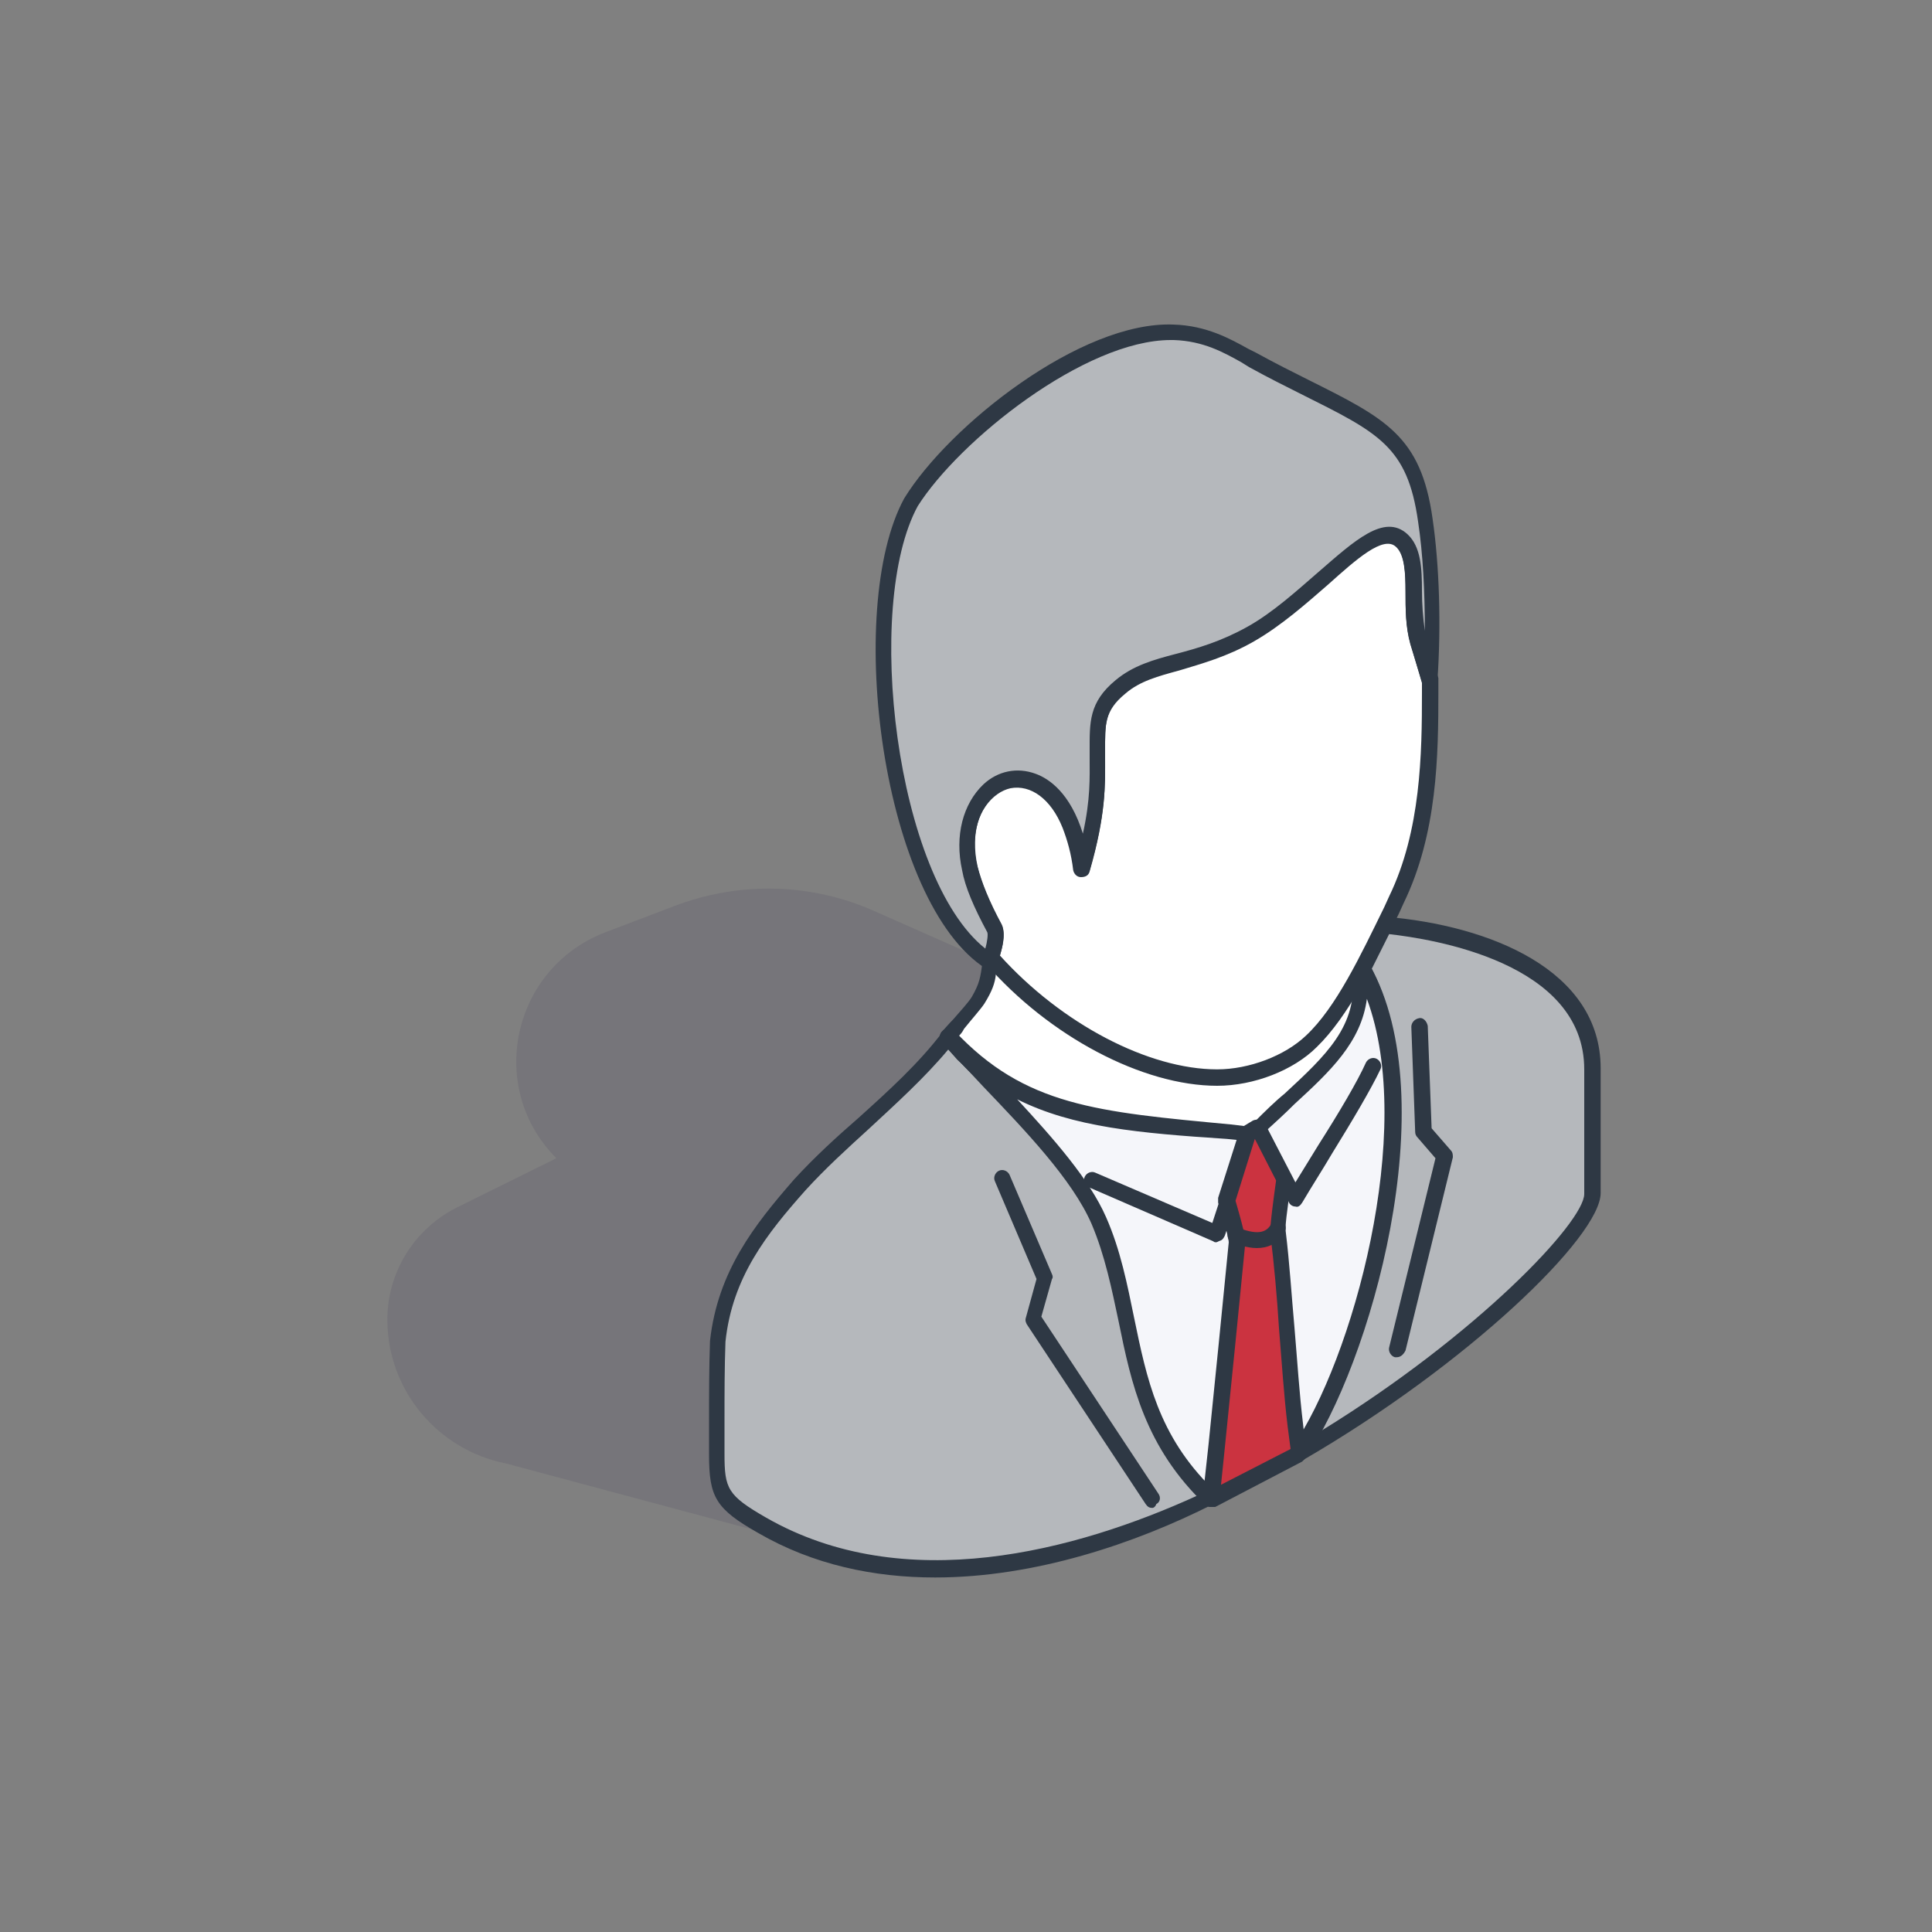
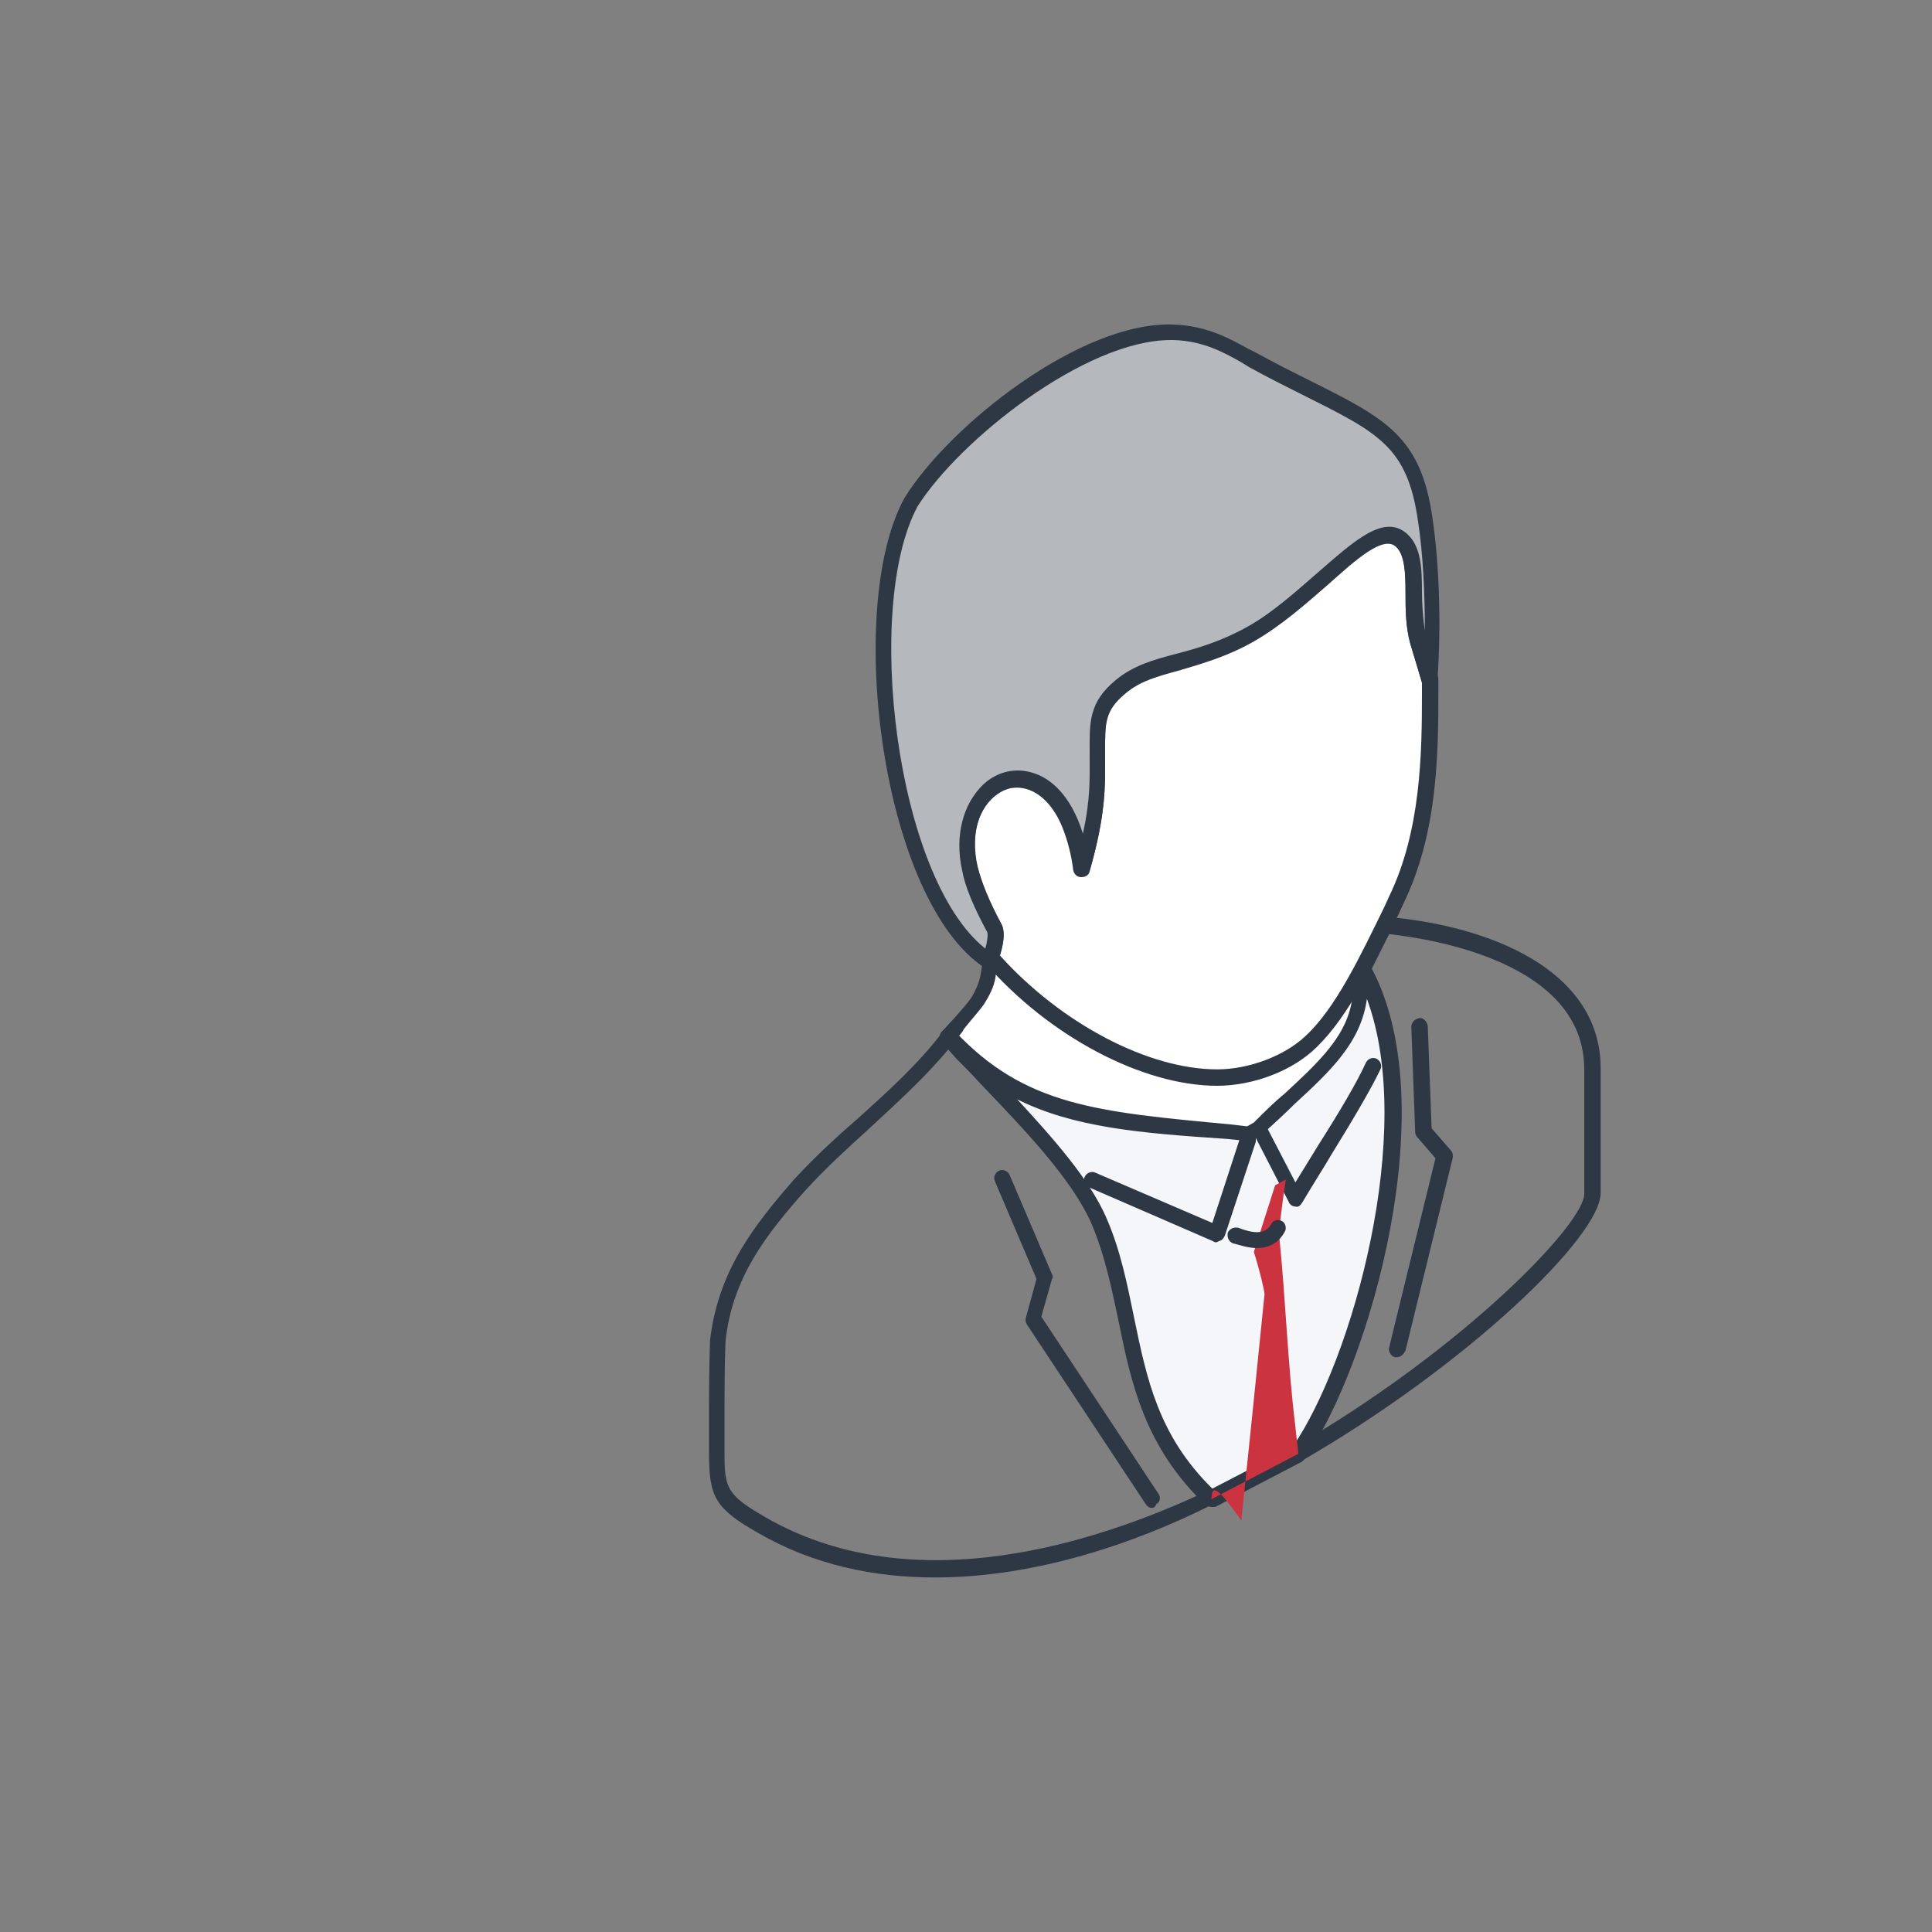
<svg xmlns="http://www.w3.org/2000/svg" id="Слой_1" x="0px" y="0px" viewBox="0 0 200 200" style="enable-background:new 0 0 200 200;" xml:space="preserve">
  <rect x="0" y="0" width="200" height="200" fill="#808080" stroke="none" />
  <style type="text/css"> .st0{fill-rule:evenodd;clip-rule:evenodd;fill:#3C3958;} .st1{opacity:0.15;fill-rule:evenodd;clip-rule:evenodd;fill:#3C3958;enable-background:new ;} .st2{fill-rule:evenodd;clip-rule:evenodd;fill:#B5B8BC;} .st3{fill-rule:evenodd;clip-rule:evenodd;fill:#2E3844;} .st4{fill-rule:evenodd;clip-rule:evenodd;fill:#FFFFFF;} .st5{fill-rule:evenodd;clip-rule:evenodd;fill:#F5F6FA;} .st6{fill-rule:evenodd;clip-rule:evenodd;fill:#CB3340;} </style>
  <path class="st0" d="M11,119" />
-   <path class="st1" d="M85.6,160.4l-33.2-8.9c-7.1-1.4-12.3-7.6-12.3-14.9v0c0-4.9,2.8-9.4,7.2-11.6l10.3-5.1l0,0 c-7.3-7.3-4.6-19.7,5.1-23.4l7.1-2.7c6.8-2.6,14.3-2.4,20.9,0.6l27.8,12.3l29.9,20L85.6,160.4z" />
  <g>
-     <path class="st2" d="M113.8,126.4L113.8,126.4c4.2,9.5,2.1,19.9,11.6,28.8c-15.5,7.2-32.8,10.6-46.5,2.7c-4.2-2.4-4.7-3.5-4.7-7.4 s-0.1-7.9,0-11.7c0.7-6.7,4.2-11.3,8.5-16.2c4.9-5.3,11-9.6,15.4-15.3l0,0C103,112.9,111,120.1,113.8,126.4L113.8,126.4z M98.6,107.8l-0.4-0.4C98.3,107.5,98.4,107.7,98.6,107.8L98.6,107.8L98.6,107.8z M164.9,123.6v-12.9c0-10.3-12.7-14.1-21.5-14.8 c-0.7,1.5-1.5,3-2.3,4.5c6.9,12.4,1,39-6.6,50.2C151.7,140.5,164.9,127.4,164.9,123.6L164.9,123.6z" />
    <path class="st3" d="M164.9,123.6L164.9,123.6L164.9,123.6L164.9,123.6z M142,100.3c6.3,12.1,1.5,35.5-5.2,47.8 c16.1-9.9,27.2-21.6,27.2-24.5v-12.9c0-11.1-15.8-13.5-20.2-14C143.2,97.9,142.6,99.1,142,100.3L142,100.3z M134.4,151.3 c-0.2,0-0.4-0.1-0.6-0.3c-0.3-0.3-0.3-0.7-0.1-1c7.4-10.9,13.3-37.3,6.6-49.3c-0.1-0.2-0.1-0.5,0-0.8c0.8-1.4,1.5-3,2.3-4.5 c0.1-0.3,0.5-0.5,0.8-0.5c10.8,0.9,22.3,5.5,22.3,15.7v12.9l0,0c0,4.5-13.8,17.8-30.9,27.7C134.7,151.3,134.5,151.3,134.4,151.3 L134.4,151.3z M98.2,108.6c-2.5,3-5.5,5.7-8.3,8.3c-2.2,2-4.5,4.1-6.5,6.3c-4,4.5-7.6,9-8.3,15.7c-0.1,2.7-0.1,5.5-0.1,8.2 c0,1.1,0,2.3,0,3.4c0,3.6,0.3,4.3,4.3,6.6c14.3,8.2,32,3.5,44.7-2.3c-5.6-5.8-6.9-12.1-8.1-18.2c-0.7-3.3-1.4-6.8-2.8-10.1l0,0 c-2-4.6-6.9-9.7-11.2-14.2C100.5,111.2,99.3,109.9,98.2,108.6L98.2,108.6z M96.8,163.3c-6.3,0-12.6-1.3-18.3-4.6 c-4.4-2.5-5.1-3.7-5.1-8.1c0-1.1,0-2.3,0-3.4c0-2.8,0-5.6,0.1-8.4c0.8-7.2,4.6-12,8.7-16.7c2.1-2.3,4.4-4.4,6.7-6.4 c3.1-2.8,6.2-5.6,8.7-8.9c0.3-0.4,0.8-0.4,1.1-0.2l0,0l0.1,0.1l0.4,0.4c0.1,0.1,0.1,0.1,0.1,0.2c1.2,1.3,2.4,2.6,3.7,3.9 c4.4,4.6,9.4,9.9,11.5,14.7l0,0c1.5,3.4,2.2,7,2.9,10.4c1.3,6.4,2.5,12.5,8.5,18.1c0.2,0.2,0.3,0.5,0.2,0.7c0,0.3-0.2,0.5-0.5,0.6 C117.5,159.8,107.1,163.3,96.8,163.3z" />
    <path class="st4" d="M98.1,107.4c0.7-0.9,2.6-2.9,3.2-3.8c1-1.8,1-2.5,1.2-4.6c9,10.4,30.1,16.5,38.3,1.7l0,0 c2.3,5.5-4.2,16-12.7,19.2c-6.2,2.3-15.6,0.9-20.4-3.5l-8.1-7.4L98.1,107.4z" />
    <path class="st3" d="M99.2,107.3l1.1,1.2l8,7.3c4.4,4,13.5,5.5,19.5,3.3c4.7-1.8,9.3-6.3,11.5-11.3c0.8-1.8,1.2-3.5,1.1-5 c-3,4.2-7.3,6.8-12.8,7.3c-8.2,0.9-18.2-3-24.5-9.3c-0.1,1-0.4,1.8-1.2,3.1c-0.4,0.6-1.3,1.6-2.1,2.6 C99.6,106.9,99.4,107.1,99.2,107.3L99.2,107.3z M121.5,121.9c-5.3,0-10.9-1.7-14.3-4.8l-8.1-7.4l-1.6-1.8c-0.3-0.3-0.3-0.7,0-1.1 c0.3-0.3,0.7-0.8,1.2-1.3c0.7-0.8,1.6-1.8,1.9-2.3c0.8-1.4,0.9-2,1.1-3.6l0.1-0.6c0-0.3,0.3-0.6,0.6-0.7c0.3-0.1,0.7,0,0.9,0.2 c5.8,6.7,16,11,24.3,10.1c5.6-0.6,9.9-3.4,12.6-8.2c0.2-0.3,0.5-0.4,0.8-0.4s0.6,0.2,0.7,0.5c0.9,2.1,0.6,5-0.7,8.1 c-2.3,5.4-7.3,10.2-12.4,12.2C126.3,121.5,123.9,121.9,121.5,121.9z" />
    <path class="st4" d="M135.8,107.8c3.4-3.3,6.2-9.2,8.8-14.7c3.6-7.4,3.4-15.9,3.5-22.7l-1.2-4.1c-0.4-1.7-0.5-3.4-0.5-5.1 c0-2.2-0.1-4.3-1.2-5.3c-1.8-1.7-4.7,0.9-8.1,3.9c-2.3,2-4.8,4.3-7.6,5.8c-2.7,1.6-5.2,2.3-7.6,2.9l0,0c-2.2,0.6-4.3,1.1-5.9,2.5 c-2.6,2.1-2.4,3.9-2.4,7c0,2.9,0.2,5.8-1.6,11.9c-0.2-1.6-0.6-3.1-1.2-4.6c-3.2-7.8-10.9-5.1-10.7,2.3c0,0.7,0.1,1.5,0.3,2.2 c0.5,2.1,1.6,4.5,2.6,6.2c0.3,0.6-0.1,2.1-0.4,3c6.5,7.4,15.9,12.4,23.4,12.4C129.4,111.5,133.3,110.2,135.8,107.8z" />
    <path class="st3" d="M135.8,107.8L135.8,107.8L135.8,107.8L135.8,107.8z M103.5,98.9c6.4,7.1,15.4,11.8,22.5,11.8l0,0 c3.3,0,7-1.4,9.2-3.5c3.1-2.9,5.6-8.2,8.1-13.3l0.5-1.1c3.3-6.8,3.4-14.8,3.4-21.1v-1.1l-1.2-3.9c-0.5-1.8-0.5-3.6-0.5-5.4 c0-2-0.1-3.9-1-4.7c-1.3-1.2-4.1,1.3-7,3.9c-2.3,2-4.9,4.3-7.7,5.9s-5.4,2.3-7.7,3c-2.2,0.6-4.1,1.1-5.6,2.4 c-2.2,1.8-2.1,3.2-2.1,6v0.7c0,2.8,0.1,5.8-1.6,11.7c-0.1,0.4-0.4,0.6-0.9,0.6c-0.4,0-0.7-0.3-0.8-0.7c-0.2-1.7-0.6-3.1-1.1-4.4 c-1.2-3-3.3-4.5-5.4-4.1c-1.8,0.4-3.8,2.5-3.7,6.1c0,0.7,0.1,1.4,0.3,2.1c0.4,1.6,1.2,3.6,2.5,6C104,96.4,104,97.4,103.5,98.9 L103.5,98.9z M126,112.4c-7.7,0-17.4-5.1-24-12.7c-0.2-0.2-0.3-0.5-0.2-0.8c0.4-1.3,0.5-2.1,0.4-2.4c-1.4-2.6-2.3-4.7-2.6-6.4 c-0.2-0.8-0.3-1.6-0.3-2.4c-0.1-3.9,2-7.1,5-7.7c2.3-0.5,5.4,0.6,7.3,5.1c0.2,0.4,0.3,0.9,0.5,1.3c0.8-3.6,0.7-5.8,0.7-7.9v-0.7 c0-2.9-0.1-5,2.7-7.3c1.8-1.5,3.9-2.1,6.2-2.7c2.3-0.6,4.7-1.3,7.4-2.8s5.2-3.8,7.4-5.7c3.7-3.2,6.8-6.1,9.2-3.9 c1.4,1.3,1.5,3.5,1.5,5.9c0,1.7,0.1,3.4,0.5,4.9l1.2,4c0,0.1,0,0.2,0,0.2v1.2c0,6.6-0.1,14.7-3.6,21.9l-0.5,1.1 c-2.6,5.2-5.2,10.6-8.5,13.8l0,0C133.9,110.8,129.8,112.4,126,112.4C126.1,112.4,126,112.4,126,112.4z" />
    <path class="st2" d="M94.3,52c-6,11-2.2,41.1,8.1,47.6c0.2-0.5,0.9-2.7,0.5-3.4c-0.9-1.8-2.1-4.2-2.6-6.2c-2.1-10,9.7-14.6,11.7,0 c1.8-6.2,1.6-9,1.6-11.9c0-3.1-0.2-4.8,2.4-7c1.6-1.4,3.7-1.9,5.9-2.5l0,0c2.3-0.6,4.8-1.3,7.6-2.9c2.7-1.6,5.2-3.8,7.6-5.8 c3.4-3,6.3-5.6,8.1-3.9c1.1,1,1.2,3.1,1.2,5.3c0,1.7,0.1,3.5,0.5,5.1l1.2,4.1c0.3-5.3,0.2-11.5-0.5-16.6 c-1.4-9.8-5.8-10.2-17.9-16.6c-1.9-1-4.4-2.7-8.2-2.8C112.4,34.1,98.8,44.8,94.3,52z" />
    <path class="st3" d="M95,52.4c-5.6,10.3-2.3,38.4,7,45.8c0.2-0.7,0.3-1.5,0.2-1.7c-1.4-2.6-2.3-4.7-2.6-6.4 c-0.8-3.6,0.1-6.9,2.2-8.9c1.5-1.4,3.5-1.8,5.4-1.1c1.4,0.5,3.6,2,4.9,6.2c0.8-3.6,0.7-5.8,0.7-7.9v-0.7c0-2.9-0.1-5,2.7-7.3 c1.8-1.5,3.9-2.1,6.2-2.7c2.3-0.6,4.7-1.3,7.4-2.8c2.7-1.5,5.2-3.8,7.4-5.7c3.7-3.2,6.8-6.1,9.2-3.9c1.4,1.3,1.5,3.5,1.5,5.9 c0,1.3,0.1,2.7,0.3,4.1c0-4.1-0.2-8-0.7-11.3c-1.1-7.8-4.1-9.2-12.1-13.2c-1.6-0.8-3.4-1.7-5.4-2.8l-0.8-0.5c-1.8-1-3.9-2.2-7-2.3 c-0.1,0-0.2,0-0.3,0C112.3,35.2,99.3,45.6,95,52.4L95,52.4z M102.5,100.4c-0.2,0-0.3,0-0.4-0.1C91.3,93.5,87.4,63,93.6,51.6l0,0 c4.6-7.5,18.3-18.4,27.9-18c3.4,0.1,5.9,1.5,7.7,2.5l0.8,0.4c2,1.1,3.8,2,5.4,2.8c8,4,11.7,5.8,12.9,14.4c0.7,4.8,0.9,11,0.5,16.8 c0,0.4-0.3,0.7-0.7,0.8c-0.4,0-0.8-0.2-0.9-0.6l-1.2-4.1c-0.5-1.8-0.5-3.6-0.5-5.4c0-2-0.1-3.9-1-4.7c-1.3-1.2-4.1,1.3-7,3.9 c-2.3,2-4.9,4.3-7.7,5.9s-5.4,2.3-7.7,3c-2.2,0.6-4.1,1.1-5.6,2.4c-2.2,1.8-2.1,3.2-2.1,6v0.7c0,2.8,0.1,5.8-1.6,11.7 c-0.1,0.4-0.5,0.6-0.8,0.6c-0.4,0-0.7-0.3-0.8-0.7c-0.6-4.5-2.3-7.5-4.6-8.4c-1.3-0.5-2.6-0.2-3.7,0.8c-1.4,1.2-2.5,3.7-1.7,7.3 c0.4,1.6,1.2,3.6,2.5,6c0.6,1.2-0.4,4-0.5,4.1c-0.1,0.2-0.3,0.4-0.5,0.5C102.6,100.4,102.5,100.4,102.5,100.4z" />
    <path class="st5" d="M129.2,117.4c-15-1.3-23.3-1.7-31.1-10.1c4.9,5.6,12.9,12.7,15.7,19c4.2,9.5,2.1,19.9,11.6,28.8l9-4.7 c7-10,14-37,6.6-50.2l-0.3,0.5c0.8,7.1-5,10.5-10.5,16.1l0,0L129.2,117.4L129.2,117.4z" />
    <path class="st3" d="M105.3,113.8c3.7,4,7.5,8.3,9.2,12.2c1.5,3.4,2.2,7,2.9,10.4c1.3,6.3,2.5,12.2,8.1,17.7l8.3-4.3 c6.2-9,12.8-32.7,7.7-46.4c-0.6,4.5-3.8,7.5-7.5,10.9c-1,1-2.1,2-3.2,3c-0.1,0.1-0.1,0.1-0.2,0.1l-1.1,0.6 c-0.1,0.1-0.3,0.1-0.5,0.1l-2-0.2C117.9,117.3,111.1,116.7,105.3,113.8L105.3,113.8z M125.4,156c-0.2,0-0.4-0.1-0.6-0.2 c-6.3-6-7.7-12.6-9-19c-0.7-3.3-1.4-6.8-2.8-10.1c-2-4.6-6.9-9.7-11.2-14.2c-1.5-1.6-3-3.2-4.3-4.6c-0.3-0.3-0.3-0.9,0.1-1.2 c0.3-0.3,0.8-0.3,1.2,0c7.3,7.8,14.8,8.4,28.6,9.7l1.7,0.2l0.7-0.4c1.1-1.1,2.1-2.1,3.2-3c4.2-3.9,7.6-7,7-12.3 c0-0.2,0-0.3,0.1-0.5l0.3-0.5c0.1-0.3,0.4-0.4,0.7-0.4l0,0c0.3,0,0.6,0.2,0.7,0.4c7.9,14.1,0,41.5-6.7,51.1 c-0.1,0.1-0.2,0.2-0.3,0.3l-9,4.7C125.6,156,125.5,156,125.4,156z" />
    <path class="st3" d="M125.9,128.6c-0.1,0-0.2,0-0.3-0.1l-12.9-5.6c-0.4-0.2-0.6-0.7-0.4-1.1s0.7-0.6,1.1-0.4l12.1,5.2l2.9-8.9 c0.1-0.4,0.6-0.7,1-0.5c0.2,0.1,0.3,0.2,0.4,0.3c-0.1-0.3,0.1-0.7,0.4-0.9c0.4-0.2,0.9-0.1,1.1,0.4l2.8,5.4 c0.8-1.3,1.6-2.6,2.4-3.9c2.1-3.3,4-6.5,4.9-8.5c0.2-0.4,0.7-0.6,1.1-0.4c0.4,0.2,0.6,0.7,0.4,1.1c-1,2.1-2.9,5.3-5,8.7 c-1,1.7-2.1,3.4-3.1,5.1c-0.2,0.3-0.4,0.5-0.7,0.4c-0.3,0-0.6-0.2-0.7-0.5l-3.4-6.6c0,0.1,0,0.3,0,0.4l-3.2,9.7 c-0.1,0.2-0.2,0.4-0.4,0.5C126.1,128.5,126,128.6,125.9,128.6z" />
-     <path class="st6" d="M125.4,155.2l9-4.7c-0.1-1.3-0.2-1.6-0.3-2.8c-0.8-6.4-1-13.2-1.7-20c0-0.3,0.3-2.9,0.7-5.6l-2.7-5.3l-1.1,0.6 l-2.2,6.9c0.6,1.9,1.1,4,1.1,4.4c-0.8,8-1.6,15.8-2.4,23.4C125.6,153.3,125.5,154,125.4,155.2z" />
-     <path class="st3" d="M127.9,124.3c1.1,3.8,1.1,4.3,1,4.5c-0.7,7.1-1.4,14.2-2.1,21l-0.4,3.9l7.2-3.7l-0.3-2.3 c-0.4-3.3-0.6-6.6-0.9-10.2c-0.2-3.2-0.5-6.6-0.9-9.8c0-0.2-0.1-0.5,0.6-5.5l-2.2-4.3l0,0L127.9,124.3L127.9,124.3z M125.4,156 c-0.2,0-0.3,0-0.5-0.1c-0.3-0.2-0.4-0.5-0.4-0.8l0.6-5.5c0.7-6.8,1.4-13.9,2.1-21c0,0,0-0.7-1.1-4.1c0-0.2,0-0.3,0-0.5l2.2-6.9 c0.1-0.2,0.2-0.4,0.4-0.5l1-0.6c0.2-0.1,0.4-0.1,0.7-0.1c0.2,0.1,0.4,0.2,0.5,0.4l2.7,5.3c0.1,0.1,0.1,0.3,0.1,0.5 c-0.5,3.4-0.7,5.1-0.6,5.4c0.4,3.3,0.6,6.6,0.9,9.9c0.3,3.5,0.5,6.8,0.9,10.1l0.3,2.8c0,0.3-0.1,0.7-0.4,0.8l-9,4.7 C125.6,156,125.5,156,125.4,156z" />
+     <path class="st6" d="M125.4,155.2l9-4.7c-0.1-1.3-0.2-1.6-0.3-2.8c-0.8-6.4-1-13.2-1.7-20c0-0.3,0.3-2.9,0.7-5.6l-1.1,0.6 l-2.2,6.9c0.6,1.9,1.1,4,1.1,4.4c-0.8,8-1.6,15.8-2.4,23.4C125.6,153.3,125.5,154,125.4,155.2z" />
    <path class="st3" d="M130.1,129.2c-1,0-2-0.4-2.5-0.5c-0.4-0.2-0.6-0.6-0.5-1.1c0.2-0.4,0.6-0.6,1.1-0.5c2.3,0.9,3,0.3,3.4-0.4 c0.2-0.4,0.7-0.5,1.1-0.3c0.4,0.2,0.5,0.8,0.3,1.1C132.3,128.8,131.2,129.2,130.1,129.2z" />
    <path class="st3" d="M119.3,156.1c-0.3,0-0.5-0.1-0.7-0.4l-12.3-18.6c-0.1-0.2-0.2-0.4-0.1-0.7l1.1-4l-4.3-10.1 c-0.2-0.4,0-0.9,0.4-1.1s0.9,0,1.1,0.4l4.4,10.3c0.1,0.2,0.1,0.4,0,0.5l-1.1,3.9l12.1,18.3c0.3,0.4,0.2,0.9-0.2,1.1 C119.6,156,119.4,156.1,119.3,156.1z" />
    <path class="st3" d="M144.6,140.5c-0.1,0-0.1,0-0.2,0c-0.4-0.1-0.7-0.6-0.6-1l4.8-19.6l-1.9-2.2c-0.1-0.1-0.2-0.3-0.2-0.5 l-0.4-10.9c0-0.4,0.3-0.8,0.8-0.9c0.4-0.1,0.8,0.3,0.9,0.8l0.4,10.6l2,2.3c0.2,0.2,0.2,0.5,0.2,0.7l-4.9,20 C145.3,140.2,145,140.5,144.6,140.5z" />
  </g>
</svg>